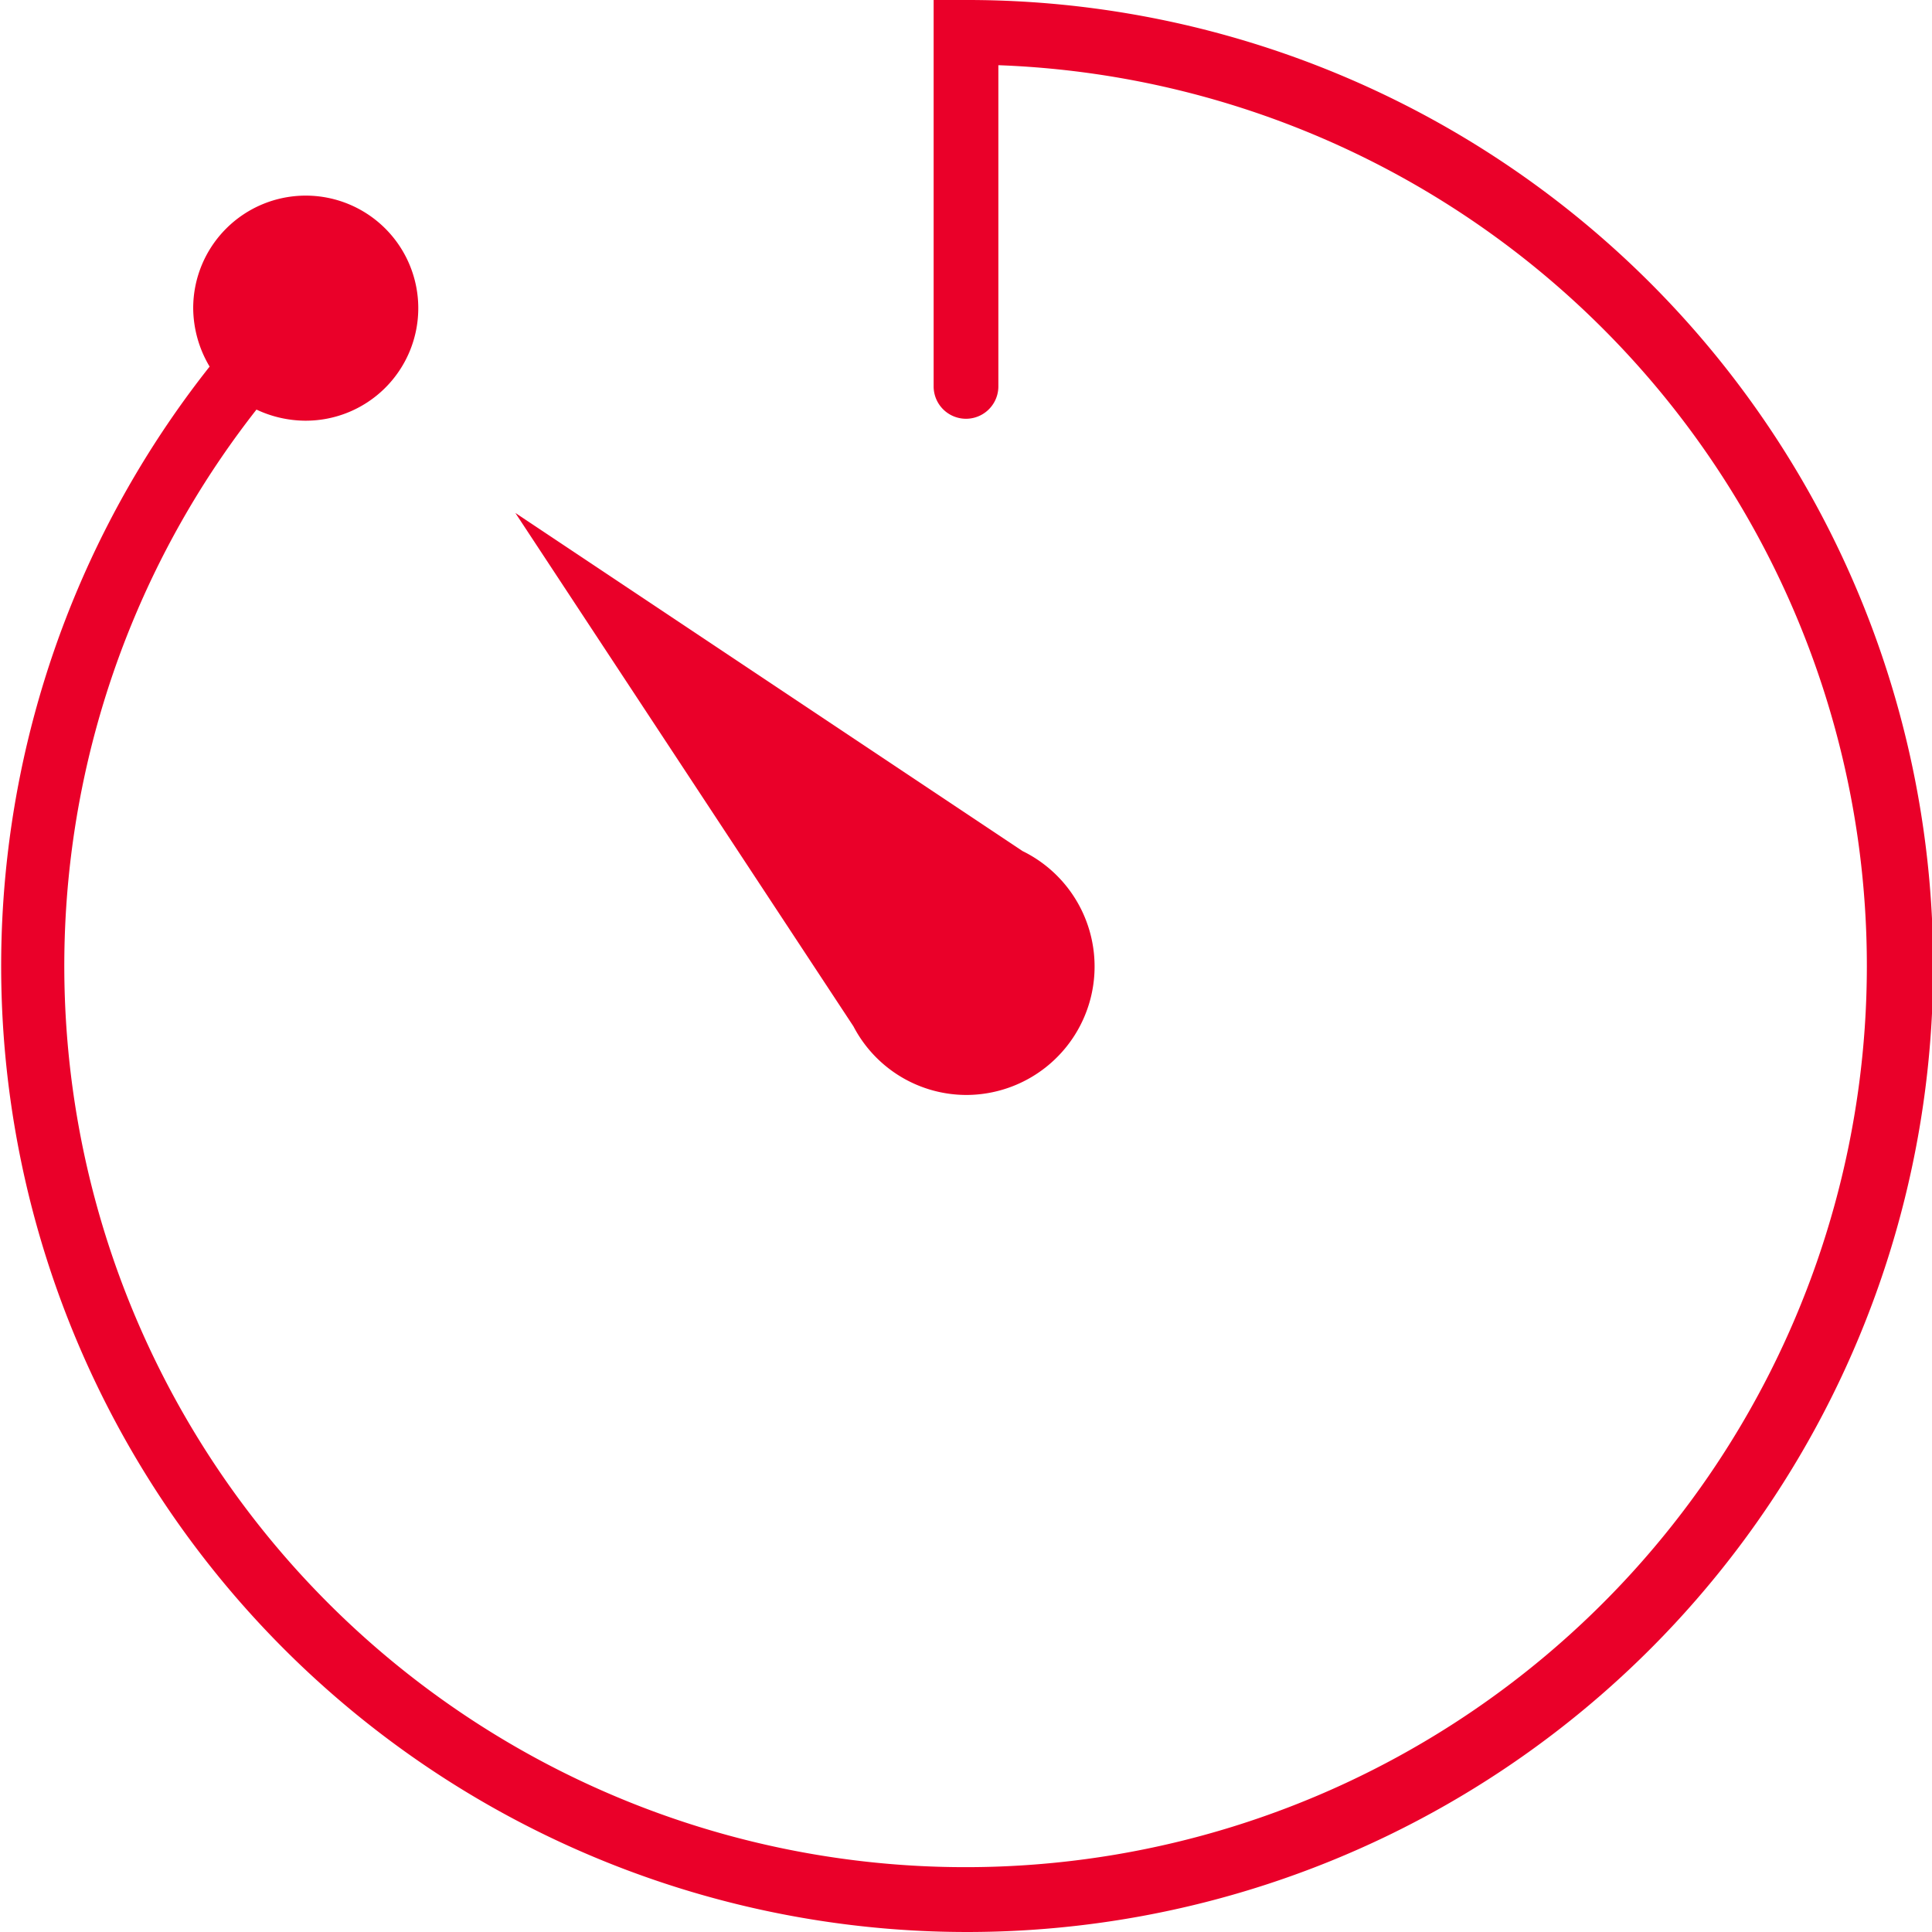
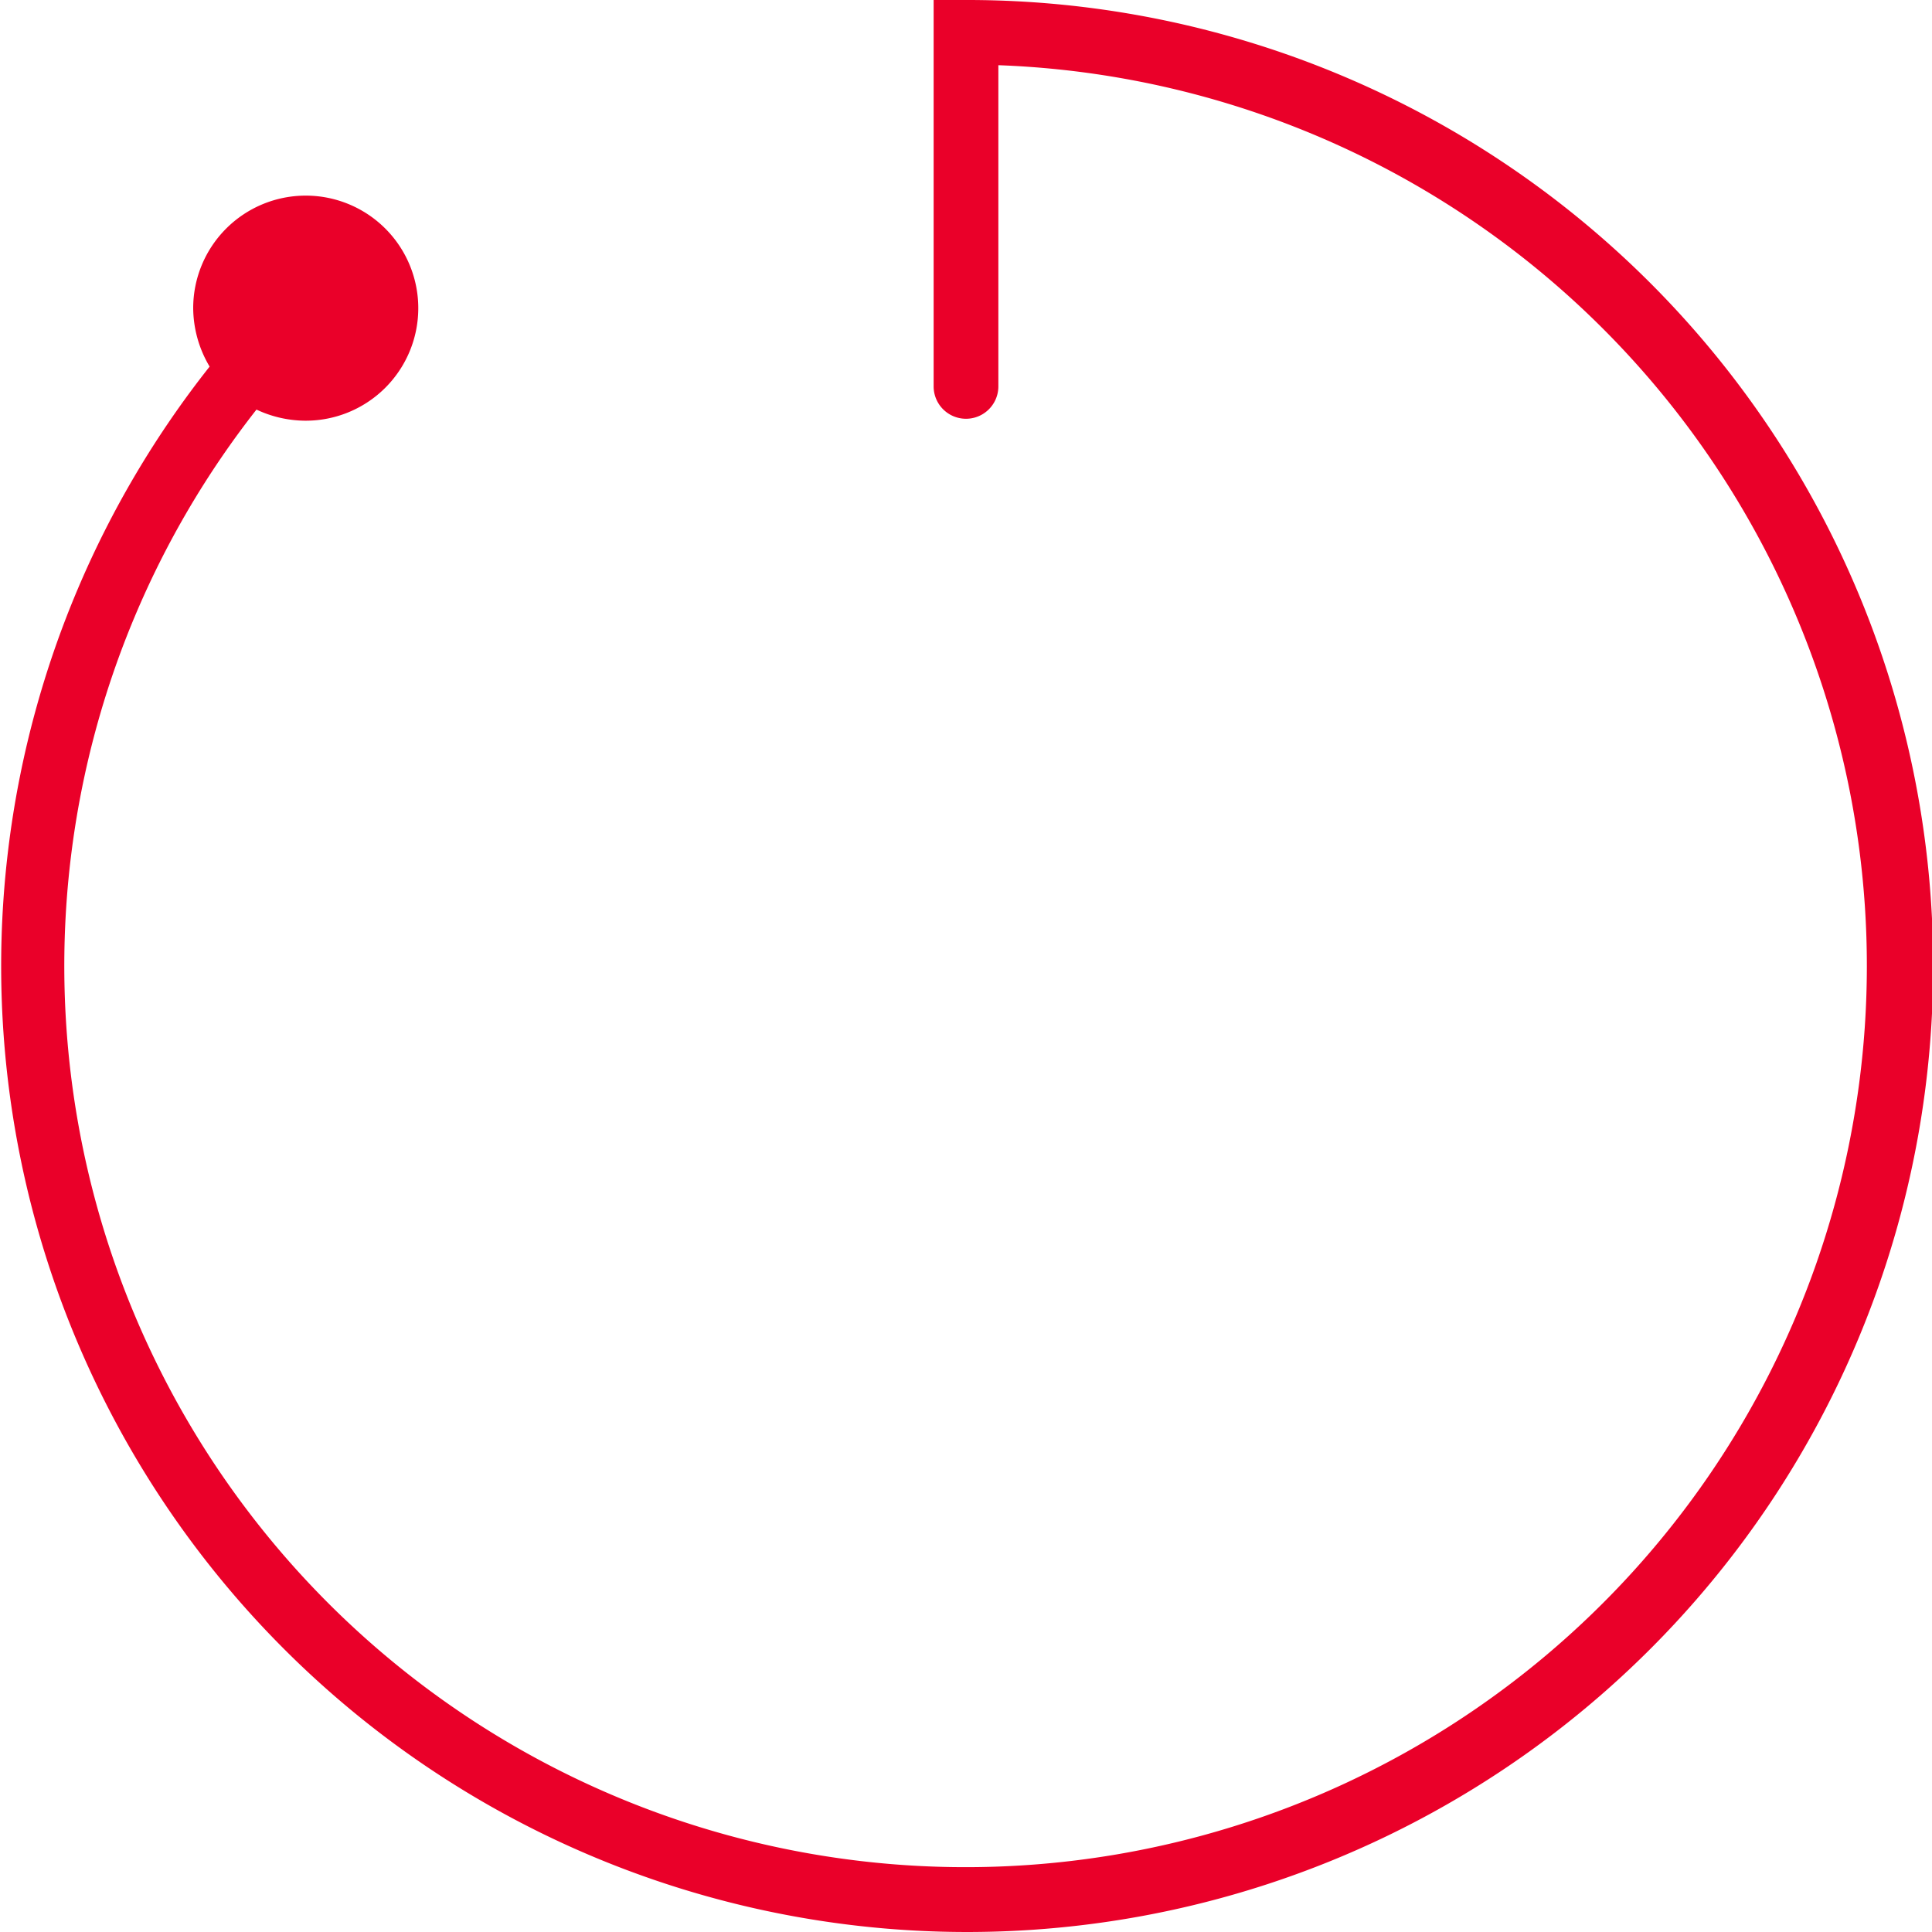
<svg xmlns="http://www.w3.org/2000/svg" id="Capa_1" data-name="Capa 1" viewBox="0 0 40 40">
  <defs>
    <style>.cls-1{fill:#ea0029;}</style>
  </defs>
  <title>cronometro</title>
  <path class="cls-1" d="M20,0h-.67V8a.67.67,0,0,0,1.34,0V1.35A18.66,18.66,0,1,1,5.31,8.48a2.4,2.4,0,0,0,1,.23A2.33,2.33,0,1,0,4,6.38a2.39,2.39,0,0,0,.34,1.21A20,20,0,1,0,20,0Z" />
-   <path class="cls-1" d="M20,22.67a2.66,2.66,0,0,0,1.17-5.05l-10.5-7,7,10.63A2.64,2.64,0,0,0,20,22.67Z" />
</svg>